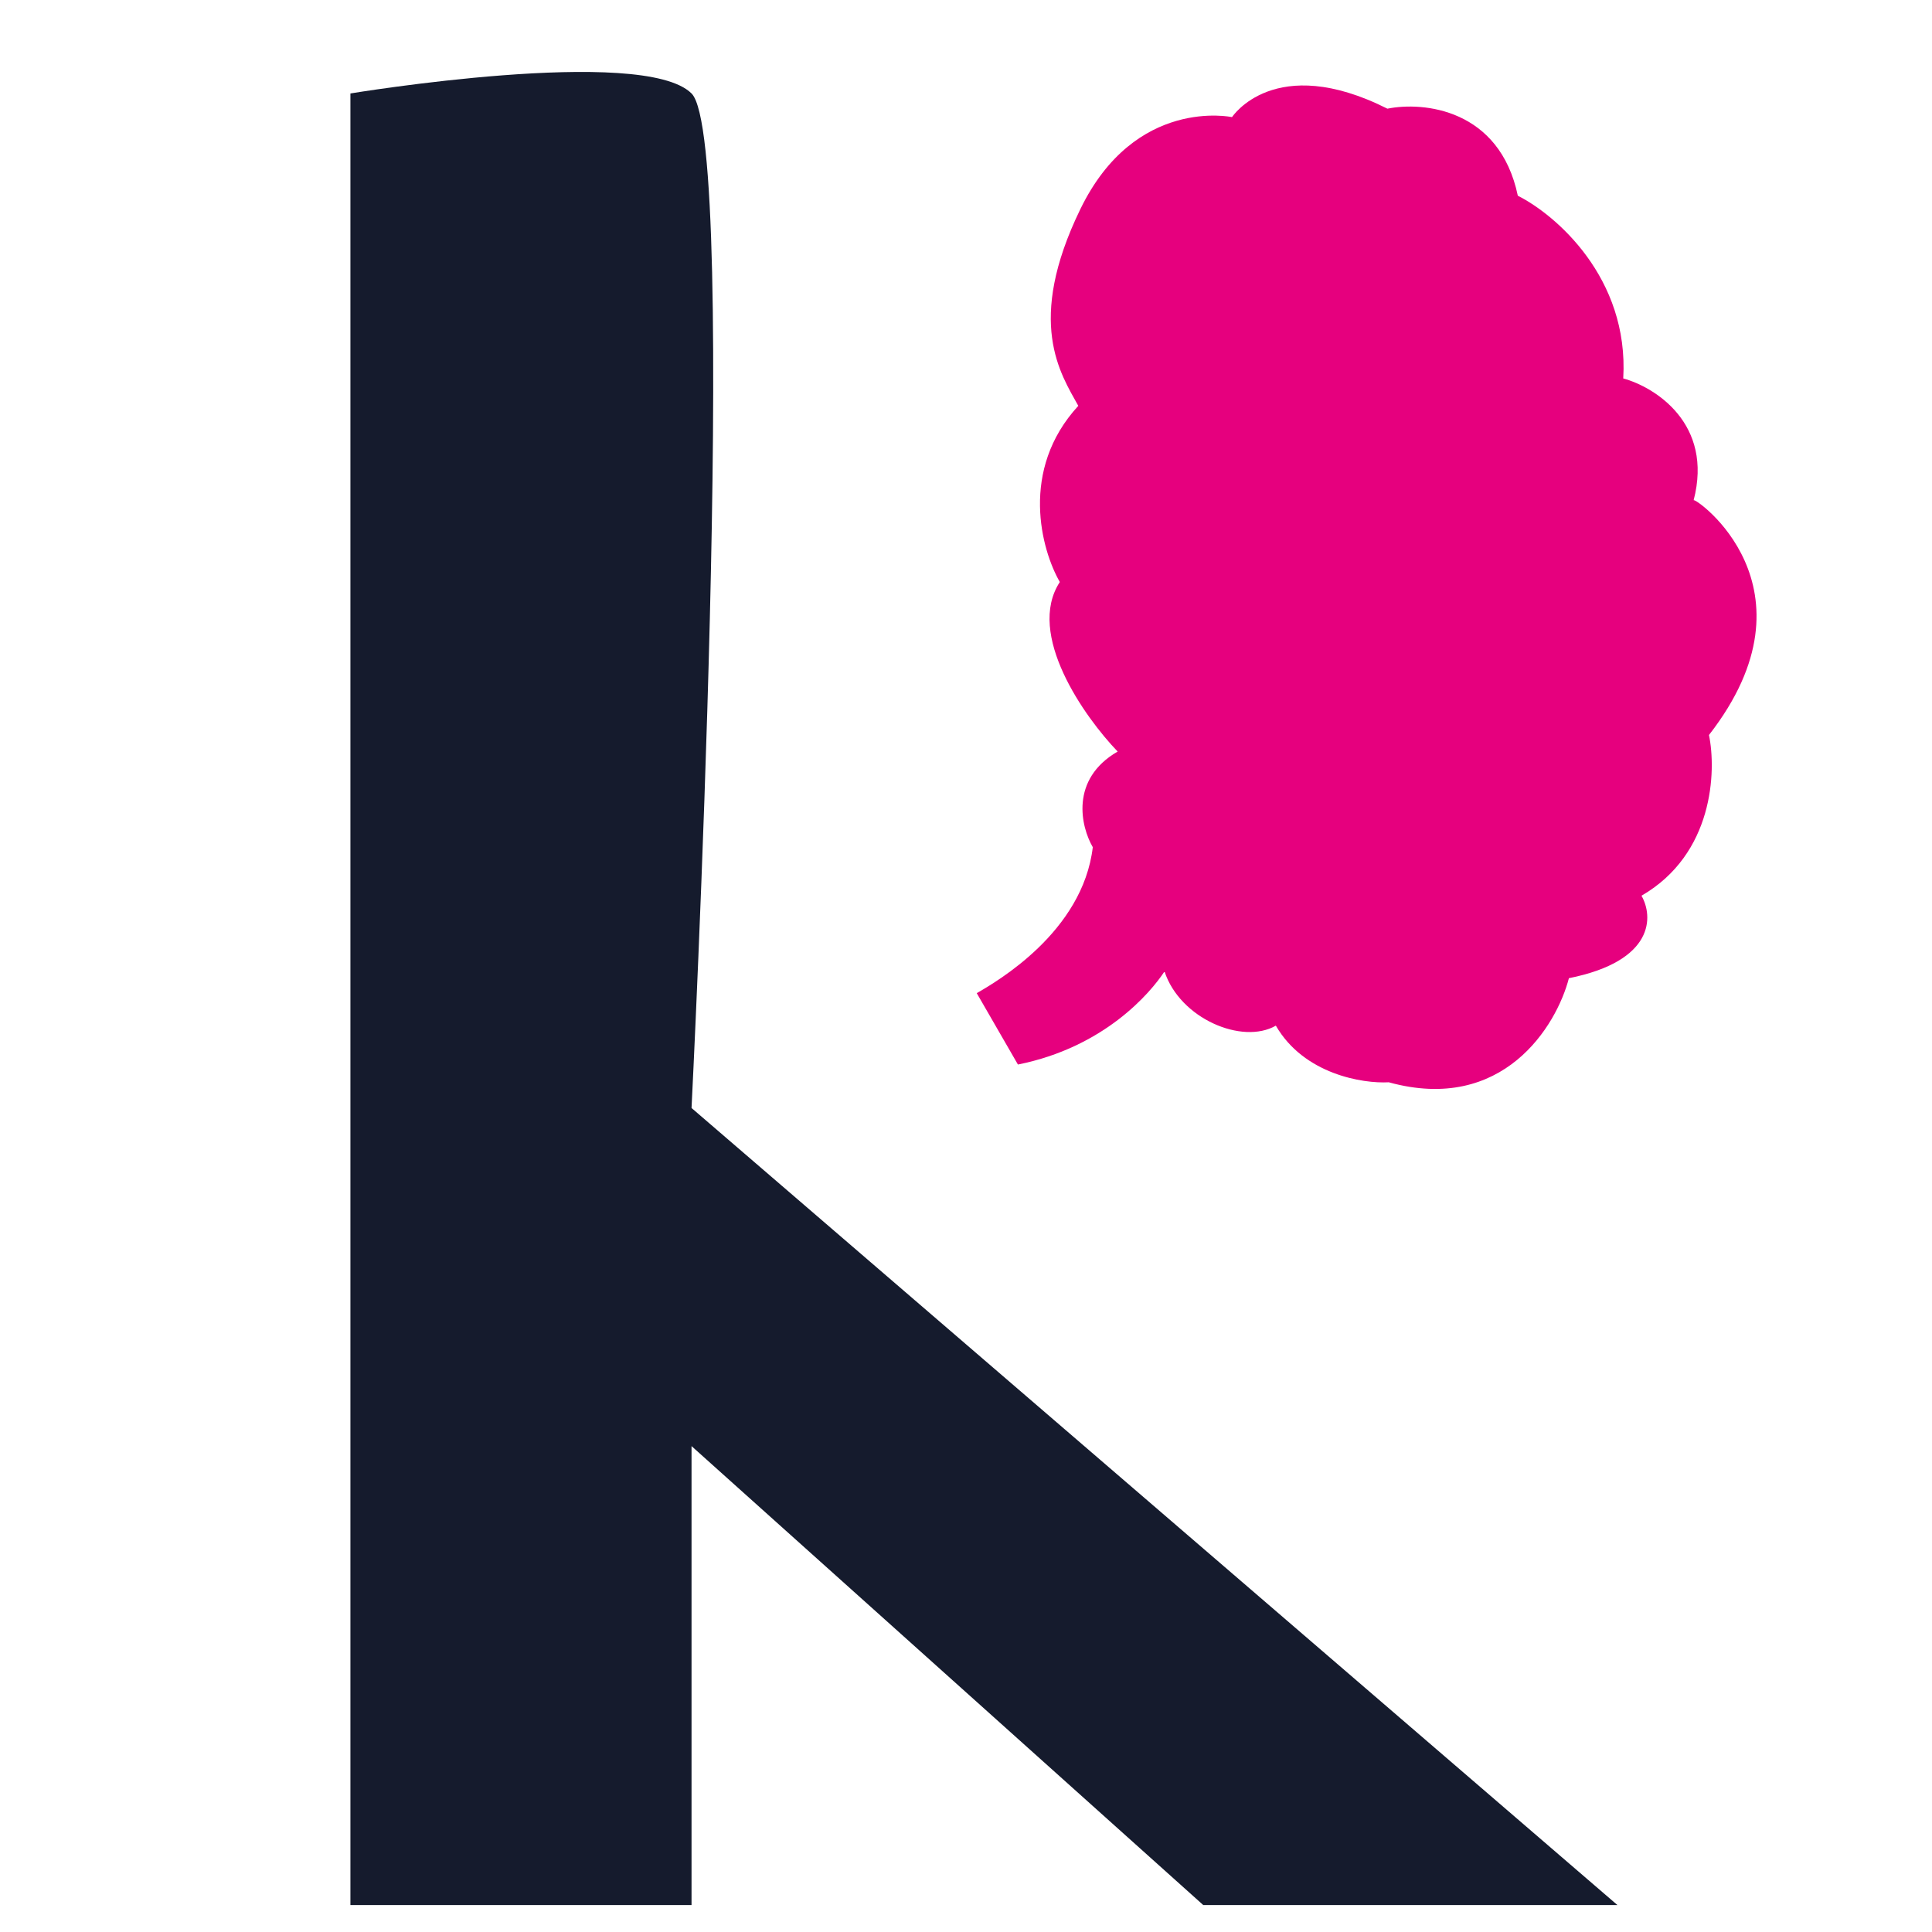
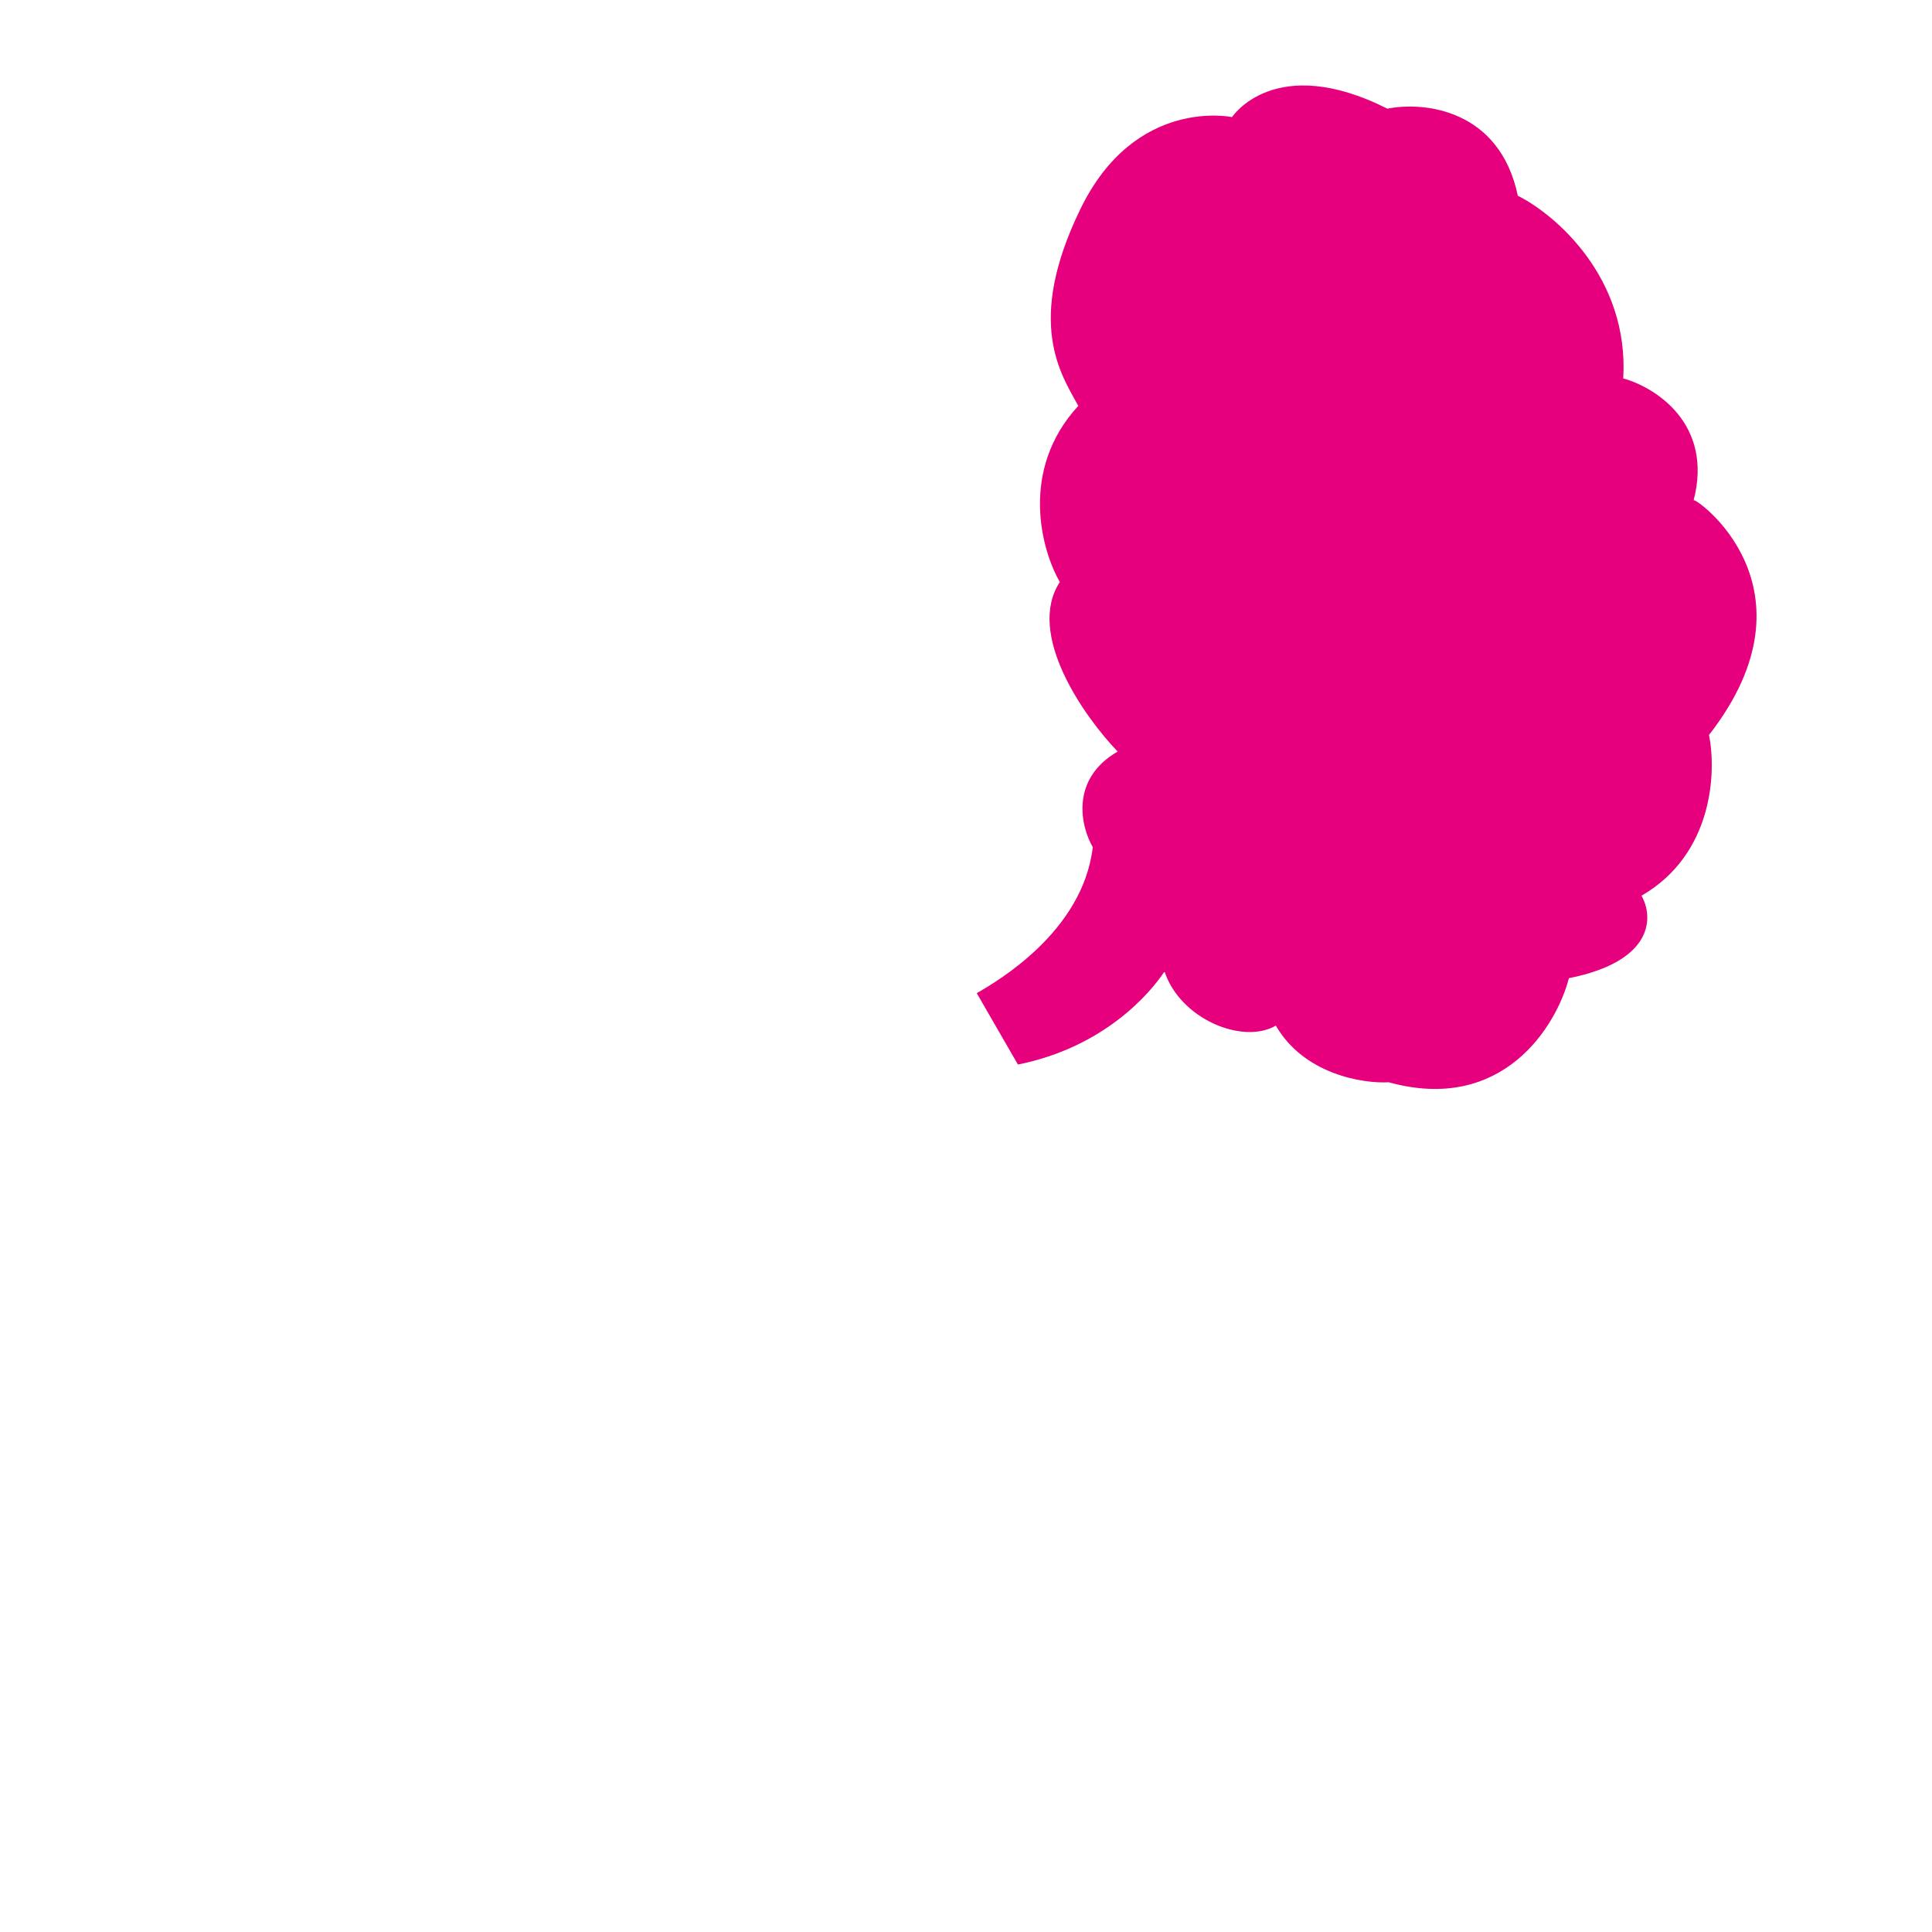
<svg xmlns="http://www.w3.org/2000/svg" width="16" height="16" viewBox="0 0 16 16" fill="none">
  <path d="M10.203 0.97C10.203 0.97 9.401 0.797 8.947 1.732C8.492 2.668 8.783 3.095 8.93 3.361C8.441 3.892 8.624 4.555 8.777 4.82C8.495 5.251 8.979 5.936 9.256 6.224C8.858 6.454 8.952 6.848 9.05 7.016C8.967 7.718 8.255 8.129 8.089 8.225L8.43 8.816C9.144 8.673 9.526 8.225 9.644 8.045C9.772 8.436 10.288 8.654 10.566 8.494C10.799 8.897 11.286 8.975 11.501 8.963C12.447 9.224 12.89 8.497 12.993 8.101C13.707 7.958 13.691 7.586 13.594 7.418C14.191 7.073 14.215 6.387 14.153 6.087C15.105 4.864 14.033 4.113 14.026 4.143C14.191 3.509 13.706 3.206 13.443 3.134C13.492 2.299 12.881 1.777 12.57 1.621C12.419 0.901 11.787 0.84 11.49 0.9C10.555 0.43 10.203 0.97 10.203 0.97Z" fill="#E6007E" />
-   <path fill-rule="evenodd" clip-rule="evenodd" d="M2.902 0.774V15.777H5.727V11.976L9.965 15.777H13.395L5.727 9.176C5.727 9.176 6.131 1.174 5.727 0.774C5.324 0.373 2.902 0.774 2.902 0.774Z" fill="#151B2D" />
</svg>